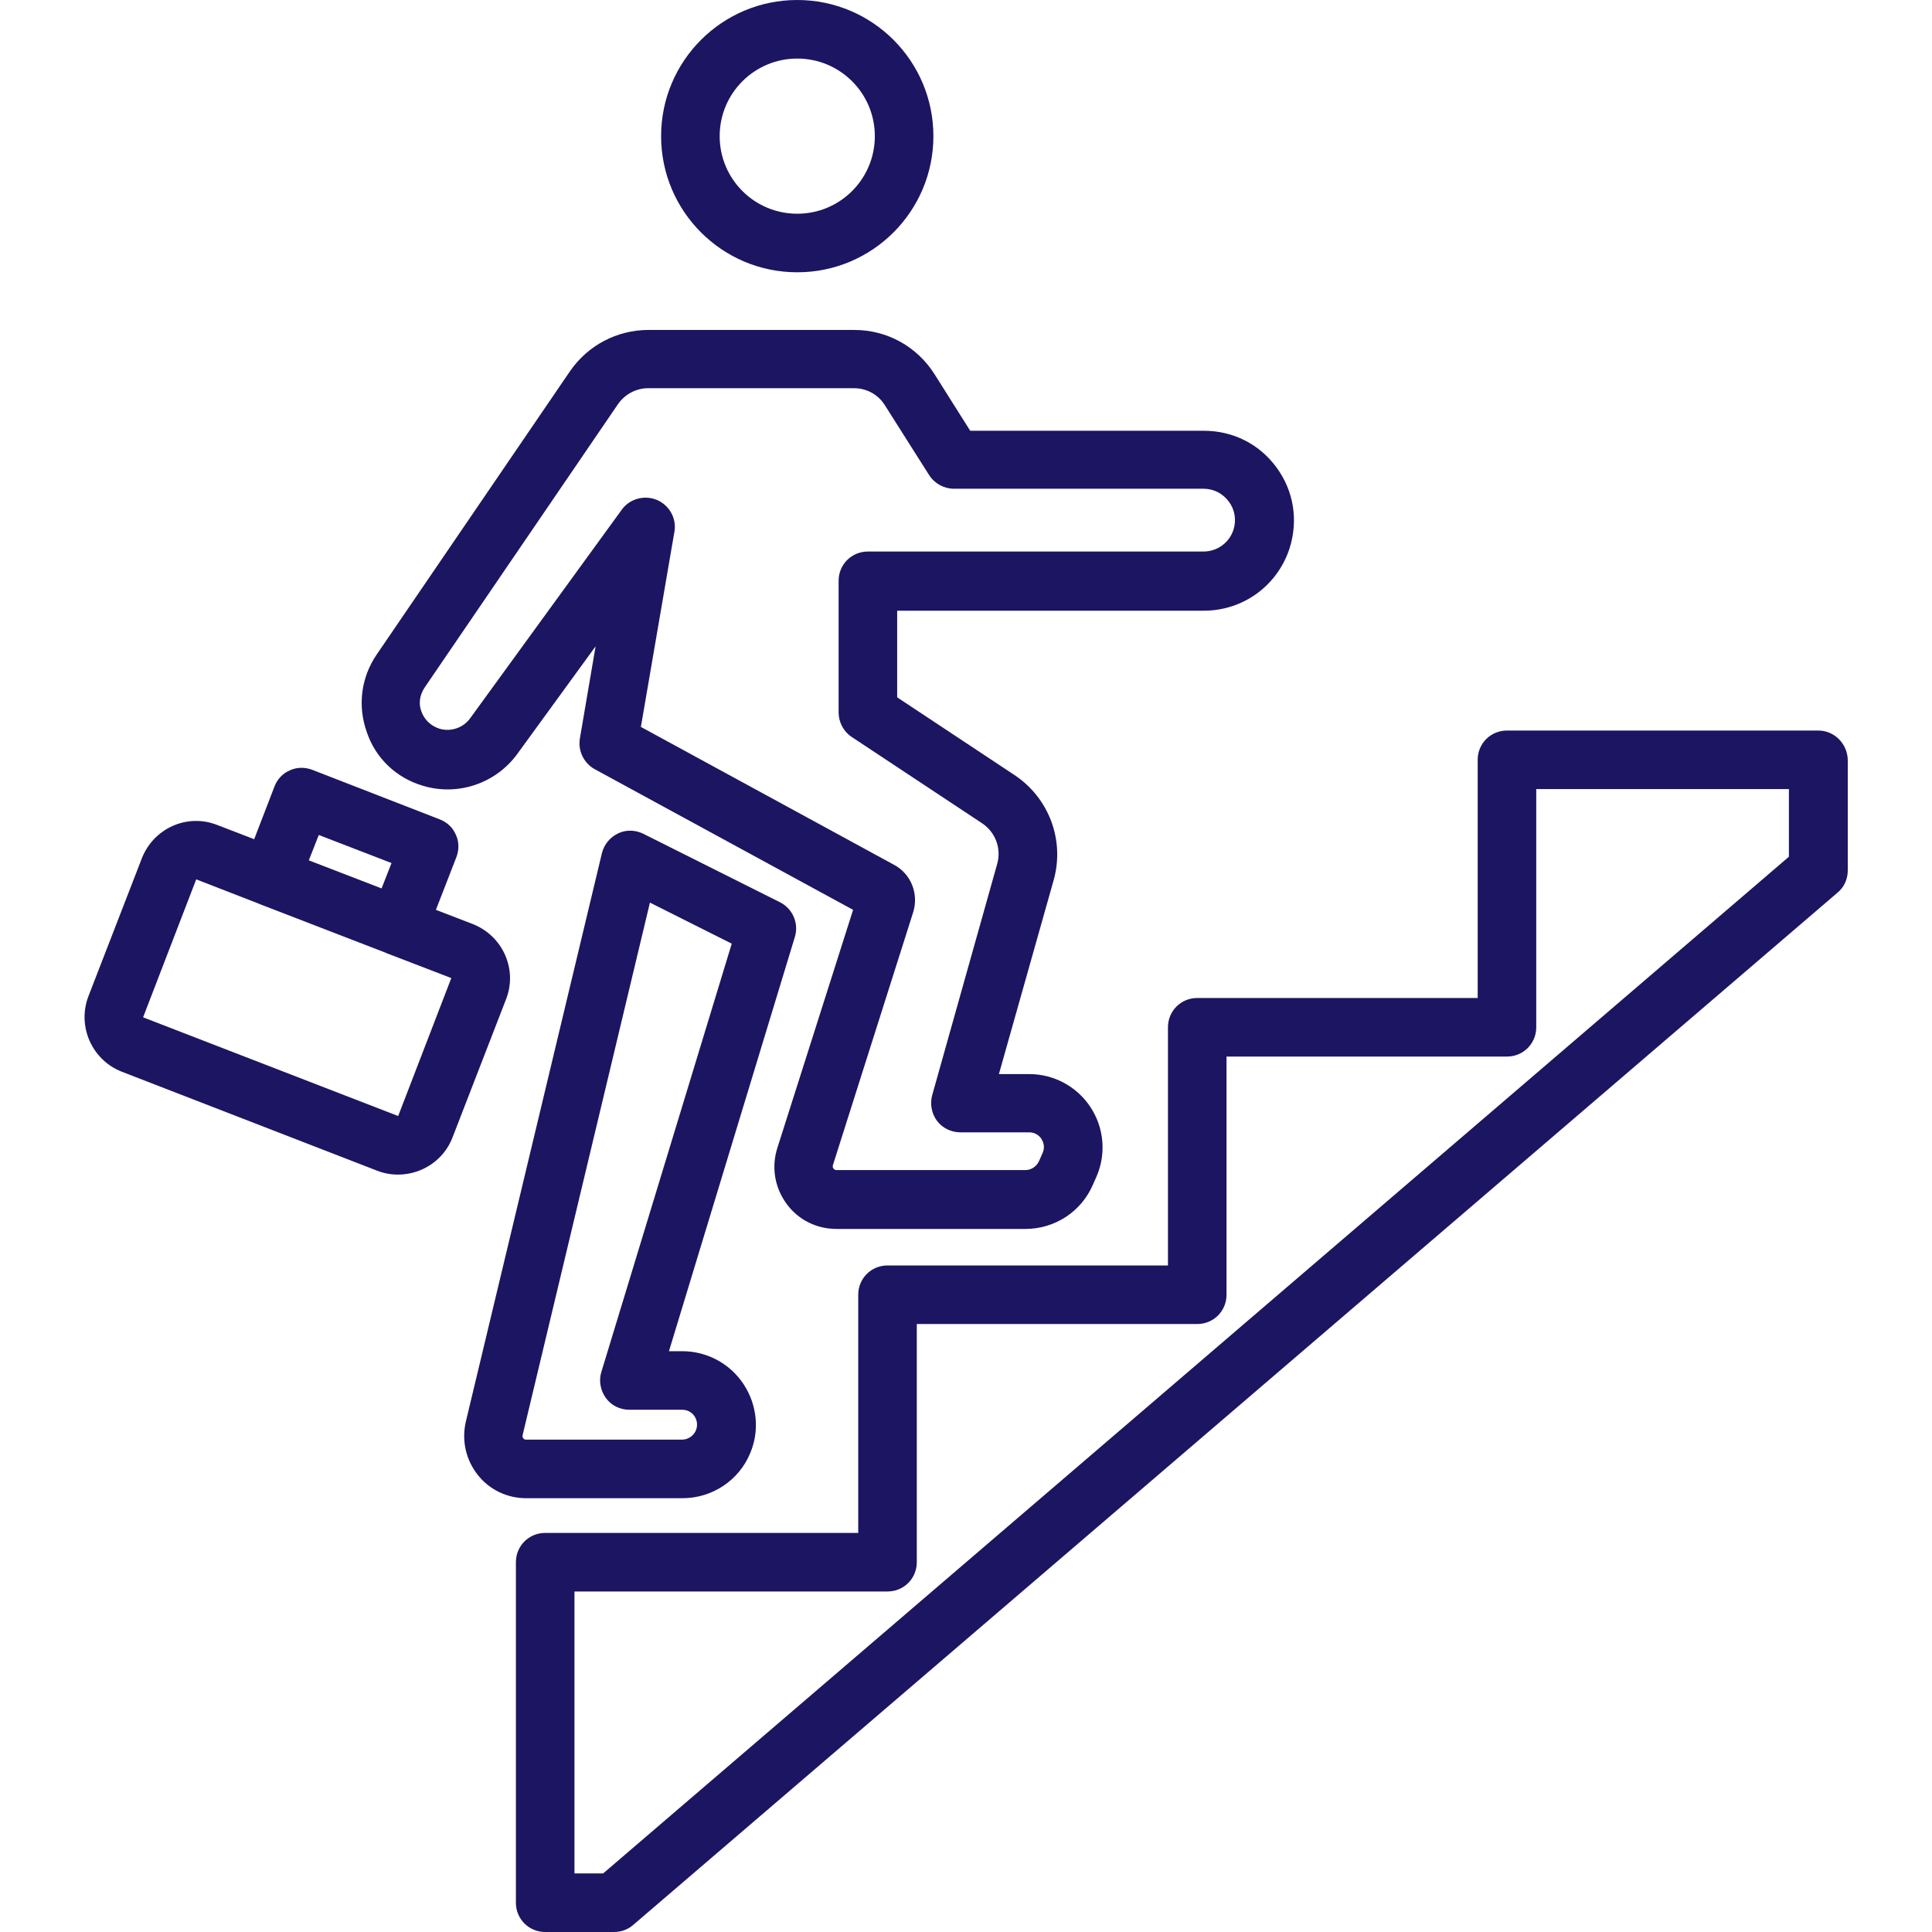
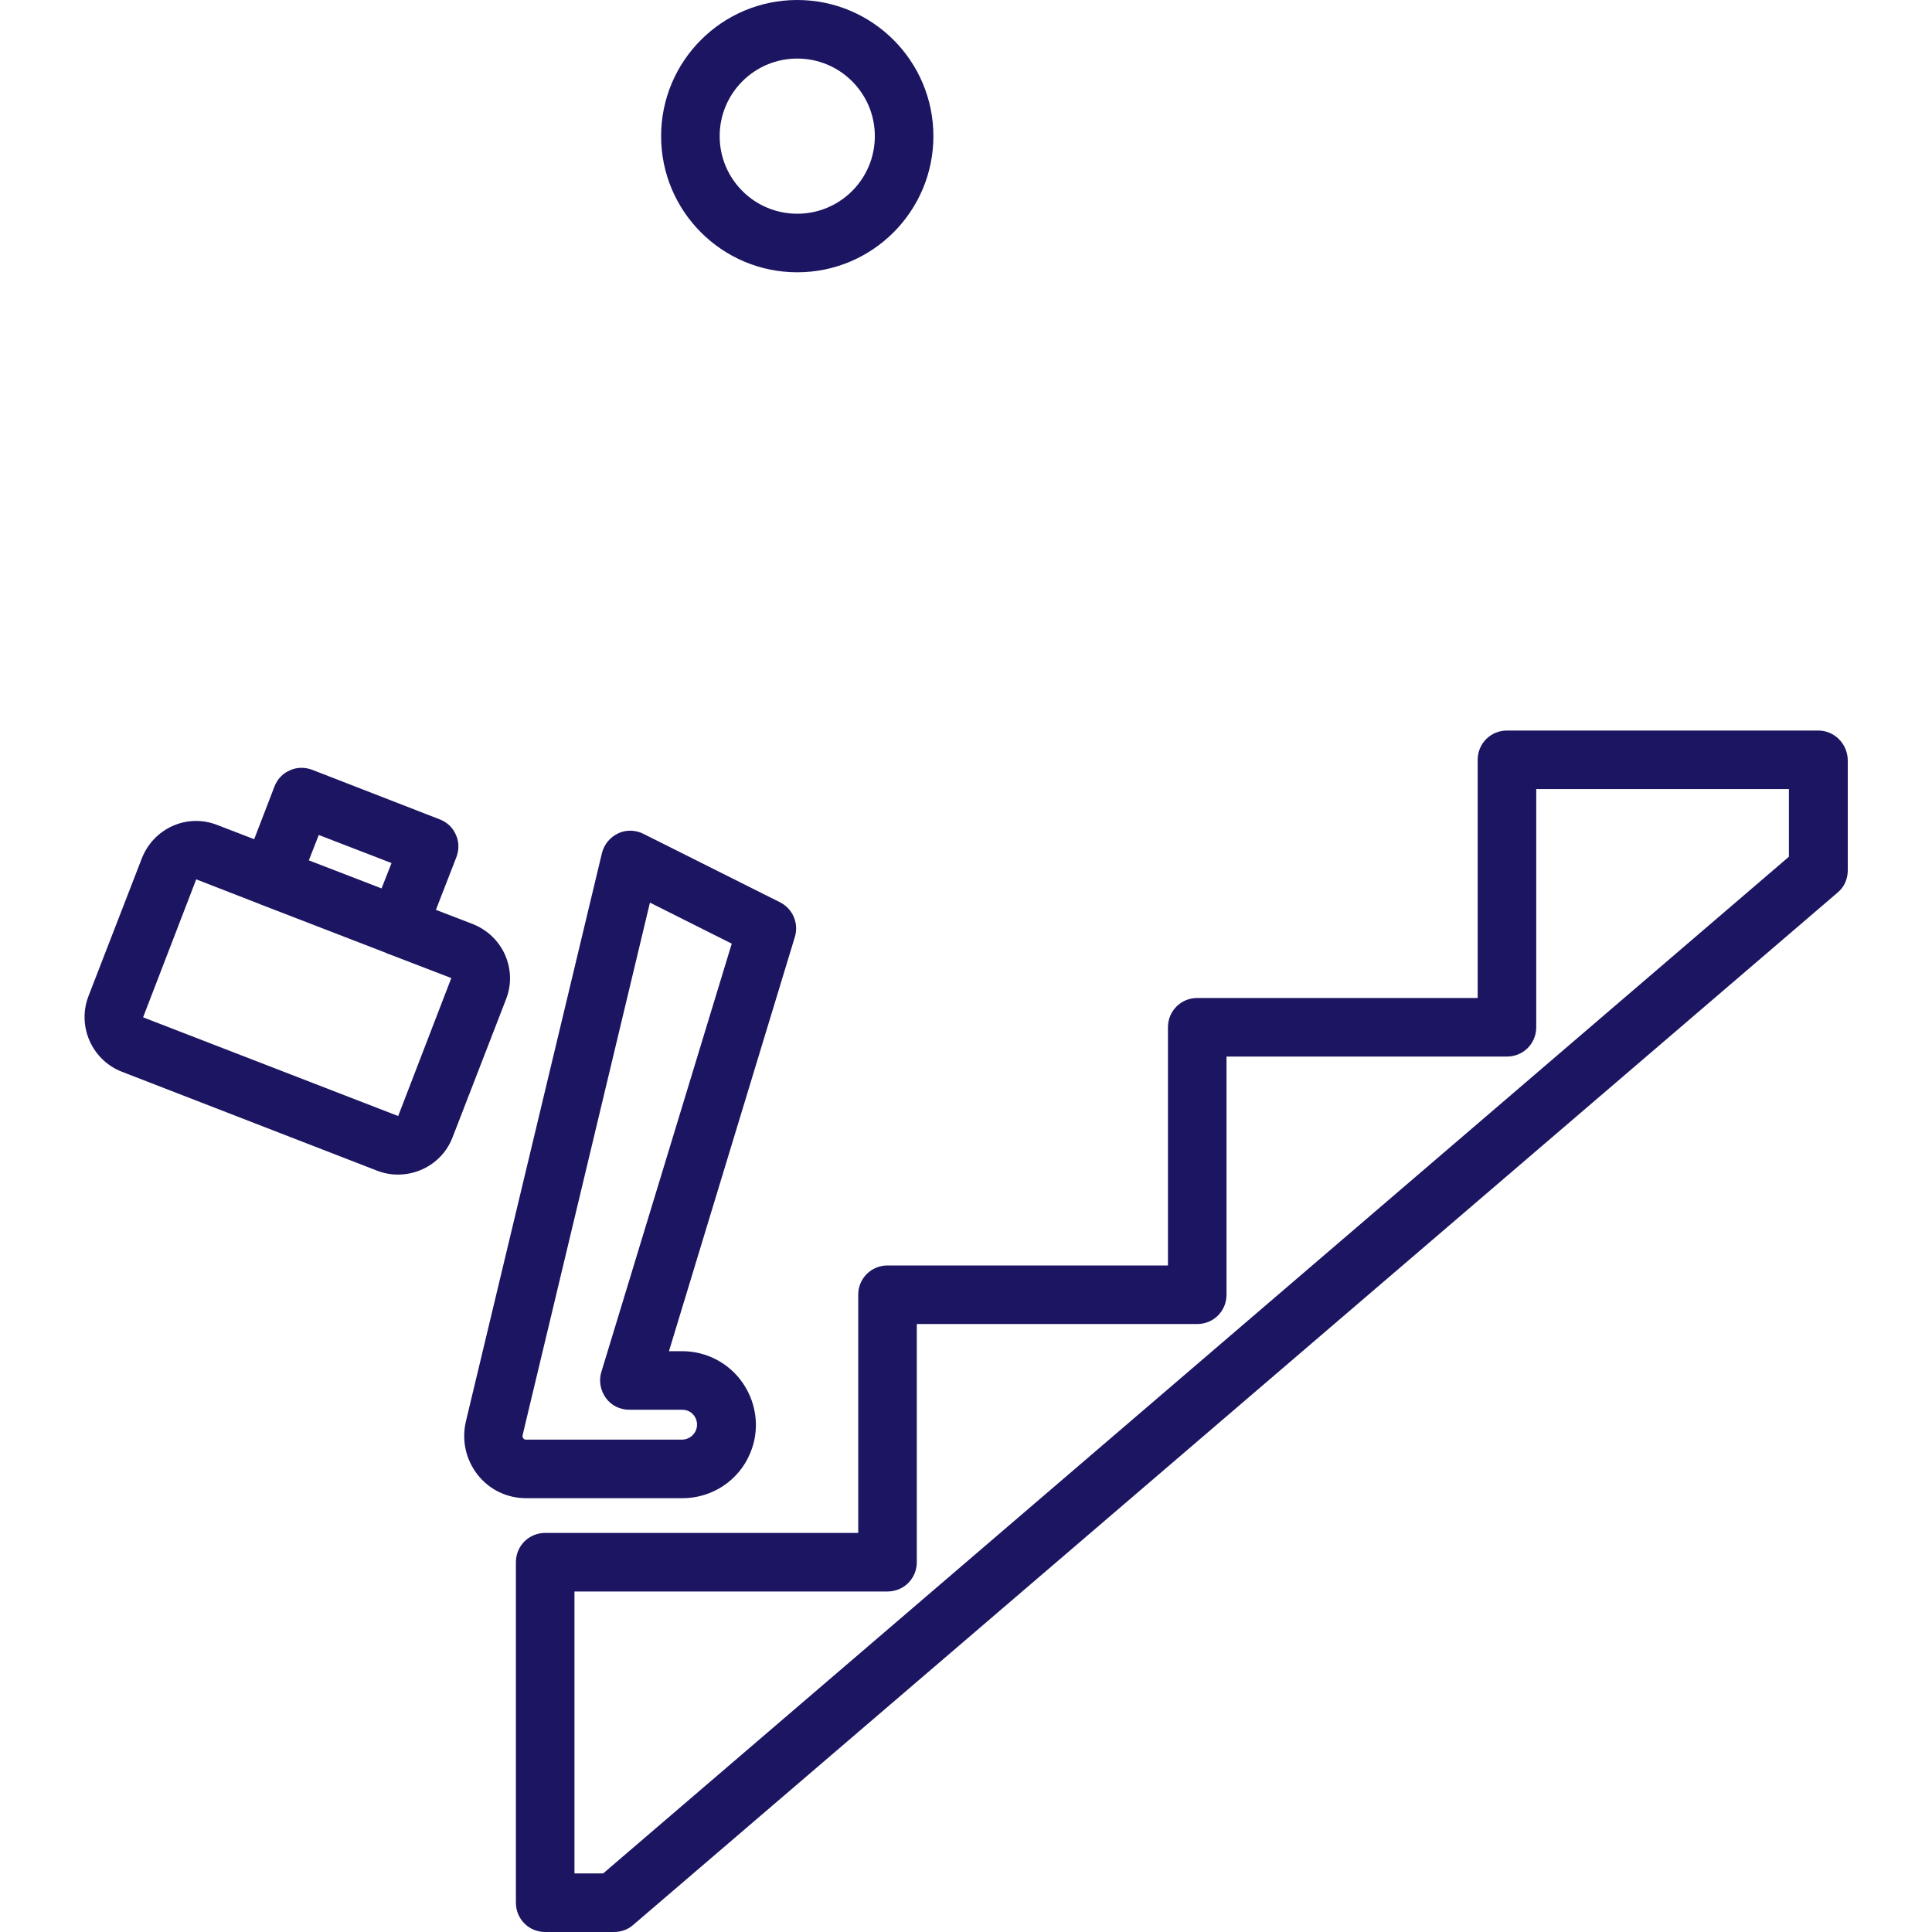
<svg xmlns="http://www.w3.org/2000/svg" width="32" height="32" viewBox="0 0 32 32" fill="none">
  <path d="M8.365 15.815C8.26 15.58 8.07 15.4 7.83 15.305L7.22 15.07L7.56 14.195C7.605 14.075 7.605 13.94 7.55 13.825C7.5 13.705 7.4 13.615 7.28 13.57L5.17 12.75C5.05 12.705 4.915 12.705 4.8 12.76C4.68 12.81 4.59 12.91 4.545 13.03L4.21 13.9L3.6 13.665C3.36 13.57 3.095 13.575 2.86 13.68C2.625 13.785 2.445 13.975 2.35 14.215L1.465 16.5C1.275 16.995 1.52 17.555 2.015 17.75L6.245 19.39C6.36 19.435 6.475 19.455 6.595 19.455C6.98 19.455 7.35 19.22 7.495 18.84L8.38 16.555C8.475 16.315 8.47 16.055 8.365 15.815ZM5.28 13.83L6.485 14.295L6.32 14.715L5.115 14.25L5.28 13.83ZM6.595 18.485L2.37 16.85L3.25 14.565L4.305 14.975L4.31 14.98H4.315L6.4 15.785C6.405 15.785 6.41 15.79 6.415 15.795C6.42 15.795 6.425 15.795 6.435 15.8L7.475 16.2L6.595 18.485Z" fill="#1C1562" />
-   <path d="M7.005 13.015C7.585 13.19 8.215 12.975 8.57 12.485L9.865 10.705L9.605 12.23C9.57 12.435 9.67 12.64 9.85 12.74L14.13 15.07L12.875 19.015C12.775 19.33 12.83 19.665 13.025 19.935C13.22 20.205 13.525 20.355 13.855 20.355H16.985C17.475 20.355 17.915 20.065 18.105 19.615L18.165 19.48C18.325 19.105 18.285 18.675 18.06 18.335C17.835 17.995 17.455 17.79 17.045 17.79H16.545L17.45 14.585C17.64 13.92 17.375 13.215 16.8 12.835L14.86 11.55V10.115H19.94C20.59 10.115 21.16 9.7 21.36 9.08C21.505 8.62 21.43 8.135 21.145 7.745C20.86 7.355 20.425 7.135 19.94 7.135H16.07L15.48 6.2C15.19 5.74 14.695 5.465 14.15 5.465H10.74C10.22 5.465 9.735 5.72 9.44 6.15L6.24 10.84C5.98 11.22 5.92 11.69 6.075 12.125C6.22 12.56 6.565 12.885 7.005 13.015ZM7.035 11.385L10.235 6.695C10.35 6.53 10.535 6.43 10.735 6.43H14.145C14.355 6.43 14.545 6.535 14.655 6.71L15.39 7.87C15.48 8.01 15.635 8.095 15.8 8.095H19.935C20.105 8.095 20.255 8.175 20.355 8.31C20.455 8.445 20.48 8.615 20.43 8.775C20.36 8.99 20.16 9.135 19.935 9.135H14.375C14.105 9.135 13.89 9.35 13.89 9.62V11.8C13.89 11.96 13.97 12.115 14.105 12.205L16.265 13.635C16.49 13.785 16.59 14.055 16.515 14.315L15.44 18.14C15.4 18.285 15.43 18.445 15.52 18.565C15.61 18.685 15.755 18.755 15.905 18.755H17.045C17.16 18.755 17.225 18.825 17.25 18.865C17.275 18.905 17.315 18.99 17.27 19.095L17.21 19.23C17.17 19.32 17.08 19.38 16.985 19.38H13.855C13.845 19.38 13.825 19.38 13.805 19.355C13.785 19.33 13.795 19.31 13.795 19.3L15.125 15.11C15.22 14.805 15.09 14.475 14.81 14.325L10.615 12.04L11.17 8.81C11.21 8.59 11.09 8.37 10.88 8.28C10.675 8.195 10.43 8.26 10.3 8.44L7.785 11.9C7.67 12.055 7.47 12.125 7.28 12.07C7.14 12.025 7.03 11.925 6.98 11.785C6.93 11.66 6.95 11.51 7.035 11.385Z" fill="#1C1562" />
  <path d="M11.305 24.815C11.795 24.815 12.24 24.52 12.425 24.07C12.585 23.695 12.54 23.265 12.315 22.925C12.09 22.585 11.71 22.38 11.3 22.38H11.08L13.165 15.52C13.235 15.295 13.13 15.05 12.92 14.945L10.655 13.81C10.525 13.745 10.365 13.74 10.235 13.805C10.1 13.87 10.005 13.99 9.97 14.13L7.715 23.55C7.645 23.86 7.715 24.175 7.91 24.425C8.105 24.675 8.4 24.815 8.715 24.815H11.305ZM8.655 23.775L10.765 14.95L12.12 15.63L9.96 22.725C9.915 22.87 9.945 23.03 10.035 23.155C10.125 23.28 10.27 23.35 10.425 23.35H11.3C11.415 23.35 11.48 23.42 11.505 23.46C11.53 23.5 11.57 23.585 11.525 23.695C11.485 23.785 11.395 23.845 11.295 23.845H8.71C8.69 23.845 8.675 23.835 8.665 23.82C8.655 23.81 8.655 23.79 8.655 23.775ZM13.205 4.51C14.45 4.51 15.46 3.5 15.46 2.255C15.46 1.01 14.45 0 13.205 0C11.96 0 10.95 1.01 10.95 2.255C10.95 3.5 11.96 4.51 13.205 4.51ZM13.205 0.97C13.915 0.97 14.49 1.545 14.49 2.255C14.49 2.965 13.915 3.54 13.205 3.54C12.495 3.54 11.92 2.965 11.92 2.255C11.92 1.545 12.495 0.97 13.205 0.97Z" fill="#1C1562" />
  <path d="M30.115 12.1H24.96C24.69 12.1 24.475 12.315 24.475 12.585V16.53H19.83C19.56 16.53 19.345 16.745 19.345 17.015V20.96H14.7C14.43 20.96 14.215 21.175 14.215 21.445V25.39H9.03C8.76 25.39 8.545 25.605 8.545 25.875V31.515C8.545 31.785 8.76 32 9.03 32H10.17C10.285 32 10.4 31.96 10.485 31.885L30.435 14.785C30.545 14.695 30.605 14.56 30.605 14.415V12.59C30.6 12.32 30.385 12.1 30.115 12.1ZM29.63 14.19L9.99 31.03H9.515V26.36H14.7C14.97 26.36 15.185 26.145 15.185 25.875V21.93H19.83C20.1 21.93 20.315 21.715 20.315 21.445V17.5H24.96C25.23 17.5 25.445 17.285 25.445 17.015V13.07H29.63V14.19Z" fill="#1C1562" />
</svg>